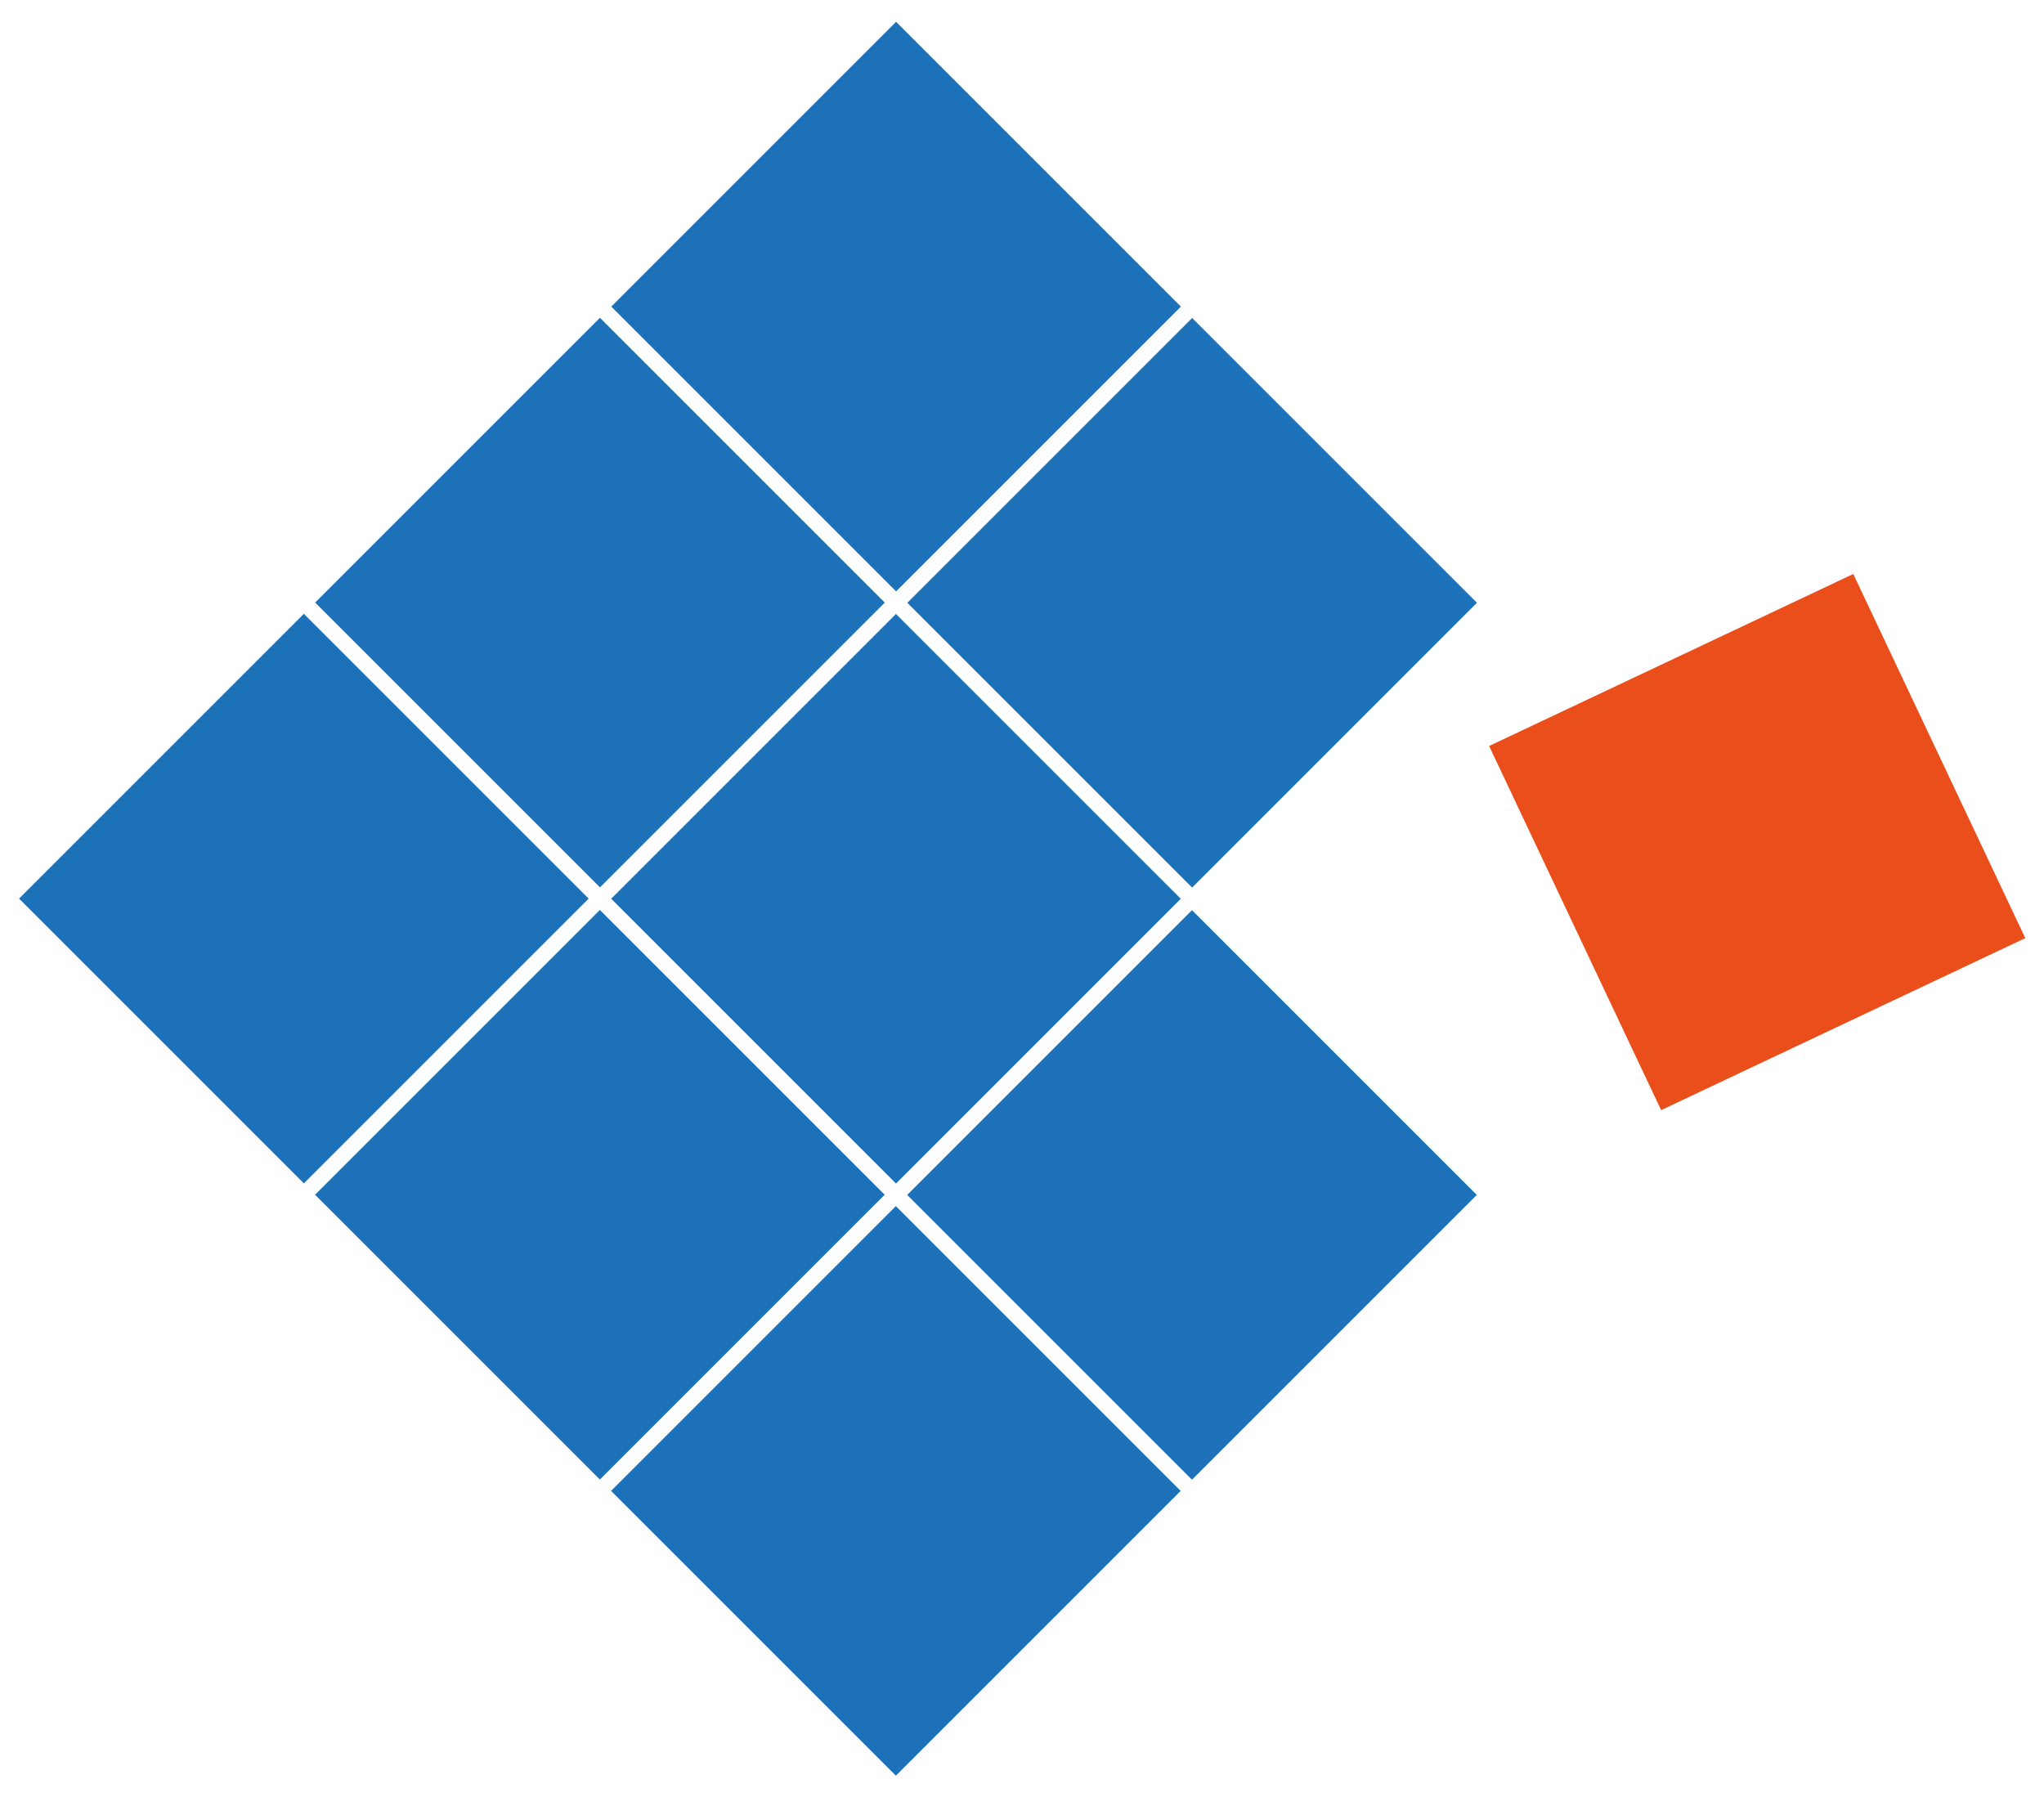
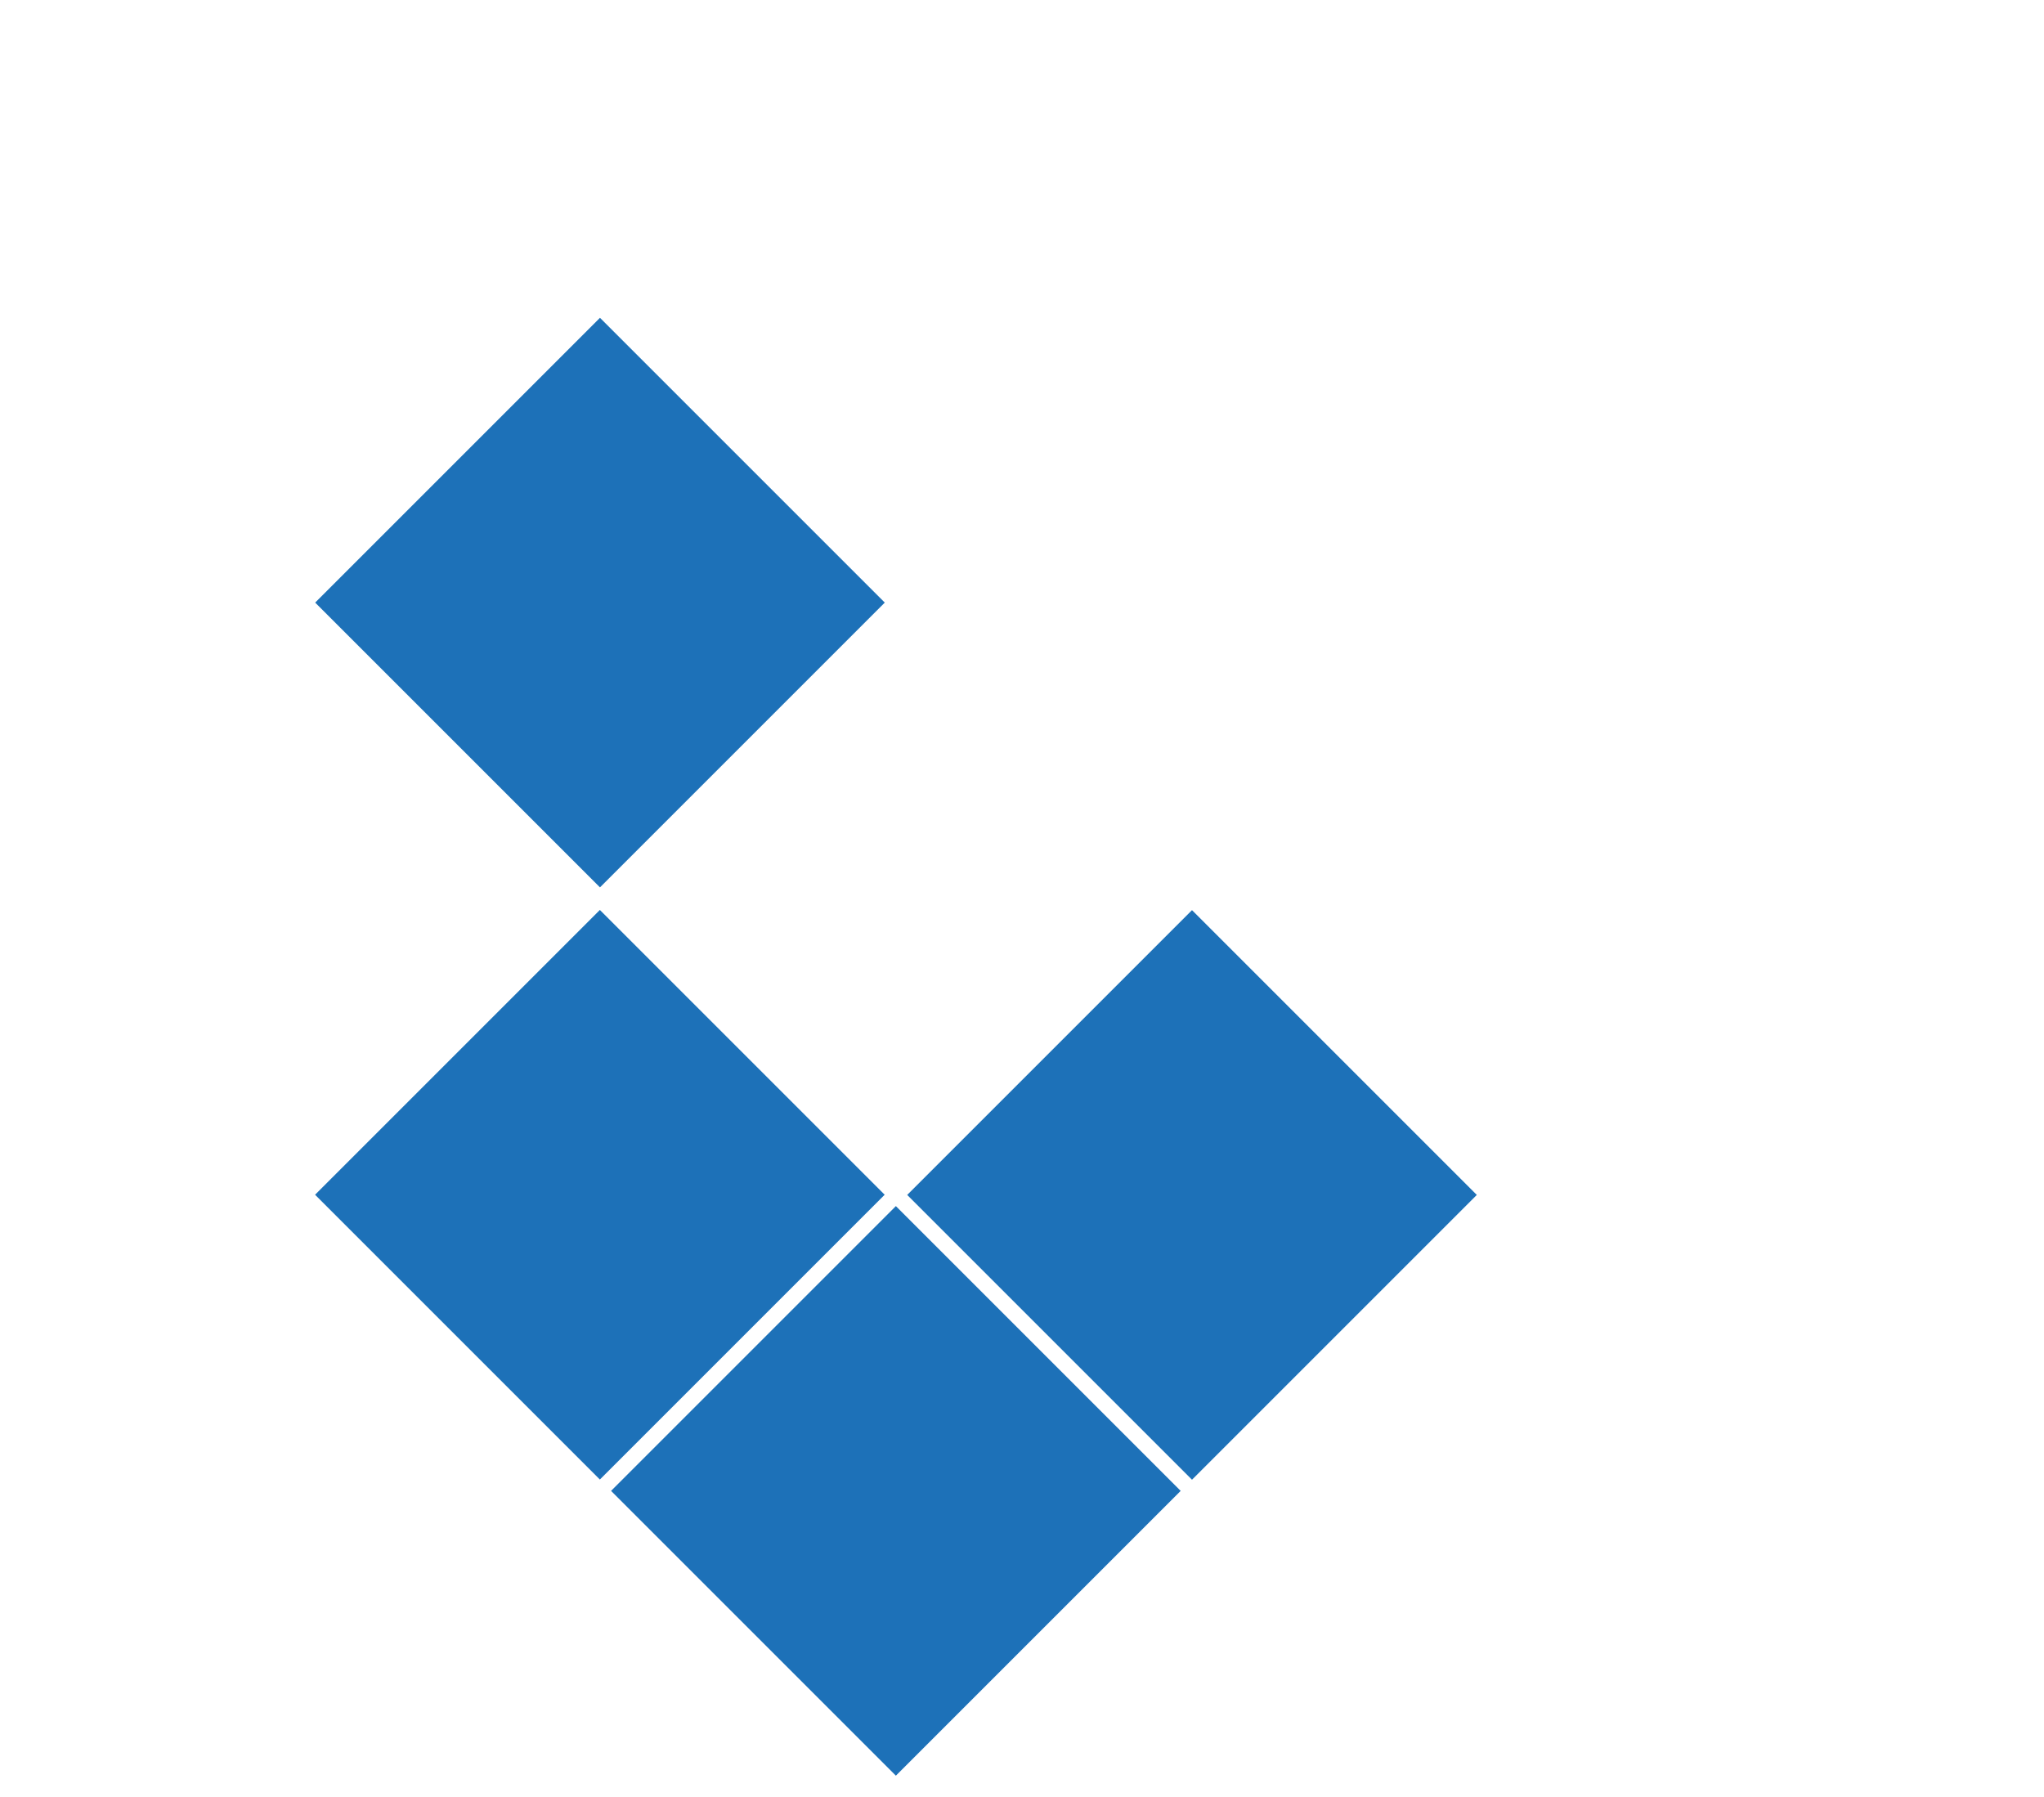
<svg xmlns="http://www.w3.org/2000/svg" version="1.1" id="Ebene_1" x="0px" y="0px" viewBox="0 0 178.1 156.6" xml:space="preserve">
  <g>
-     <rect x="60.5" y="9.2" transform="matrix(0.707 -0.707 0.707 0.707 3.986 62.986)" fill="#1D71B8" width="35.1" height="35.1" />
-     <rect x="86.3" y="35" transform="matrix(0.707 -0.707 0.707 0.707 -6.7 88.794)" fill="#1D71B8" width="35.1" height="35.1" />
-     <rect x="135.6" y="55.9" transform="matrix(0.904 -0.427 0.427 0.904 -16.7 72.371)" fill="#E94E1B" width="35.1" height="35.1" />
    <rect x="34.7" y="35" transform="matrix(0.707 -0.707 0.707 0.707 -21.816 52.296)" fill="#1D71B8" width="35.1" height="35.1" />
-     <rect x="60.5" y="60.8" transform="matrix(0.707 -0.707 0.707 0.707 -32.505 78.101)" fill="#1D71B8" width="35.1" height="35.1" />
    <rect x="86.3" y="86.6" transform="matrix(0.707 -0.707 0.707 0.707 -43.193 103.911)" fill="#1D71B8" width="35.1" height="35.1" />
-     <rect x="8.9" y="60.8" transform="matrix(0.707 -0.707 0.707 0.707 -47.617 41.609)" fill="#1D71B8" width="35.1" height="35.1" />
    <rect x="34.7" y="86.6" transform="matrix(0.707 -0.707 0.707 0.707 -58.306 67.413)" fill="#1D71B8" width="35.1" height="35.1" />
    <rect x="60.5" y="112.4" transform="matrix(0.707 -0.707 0.707 0.707 -68.996 93.218)" fill="#1D71B8" width="35.1" height="35.1" />
  </g>
</svg>